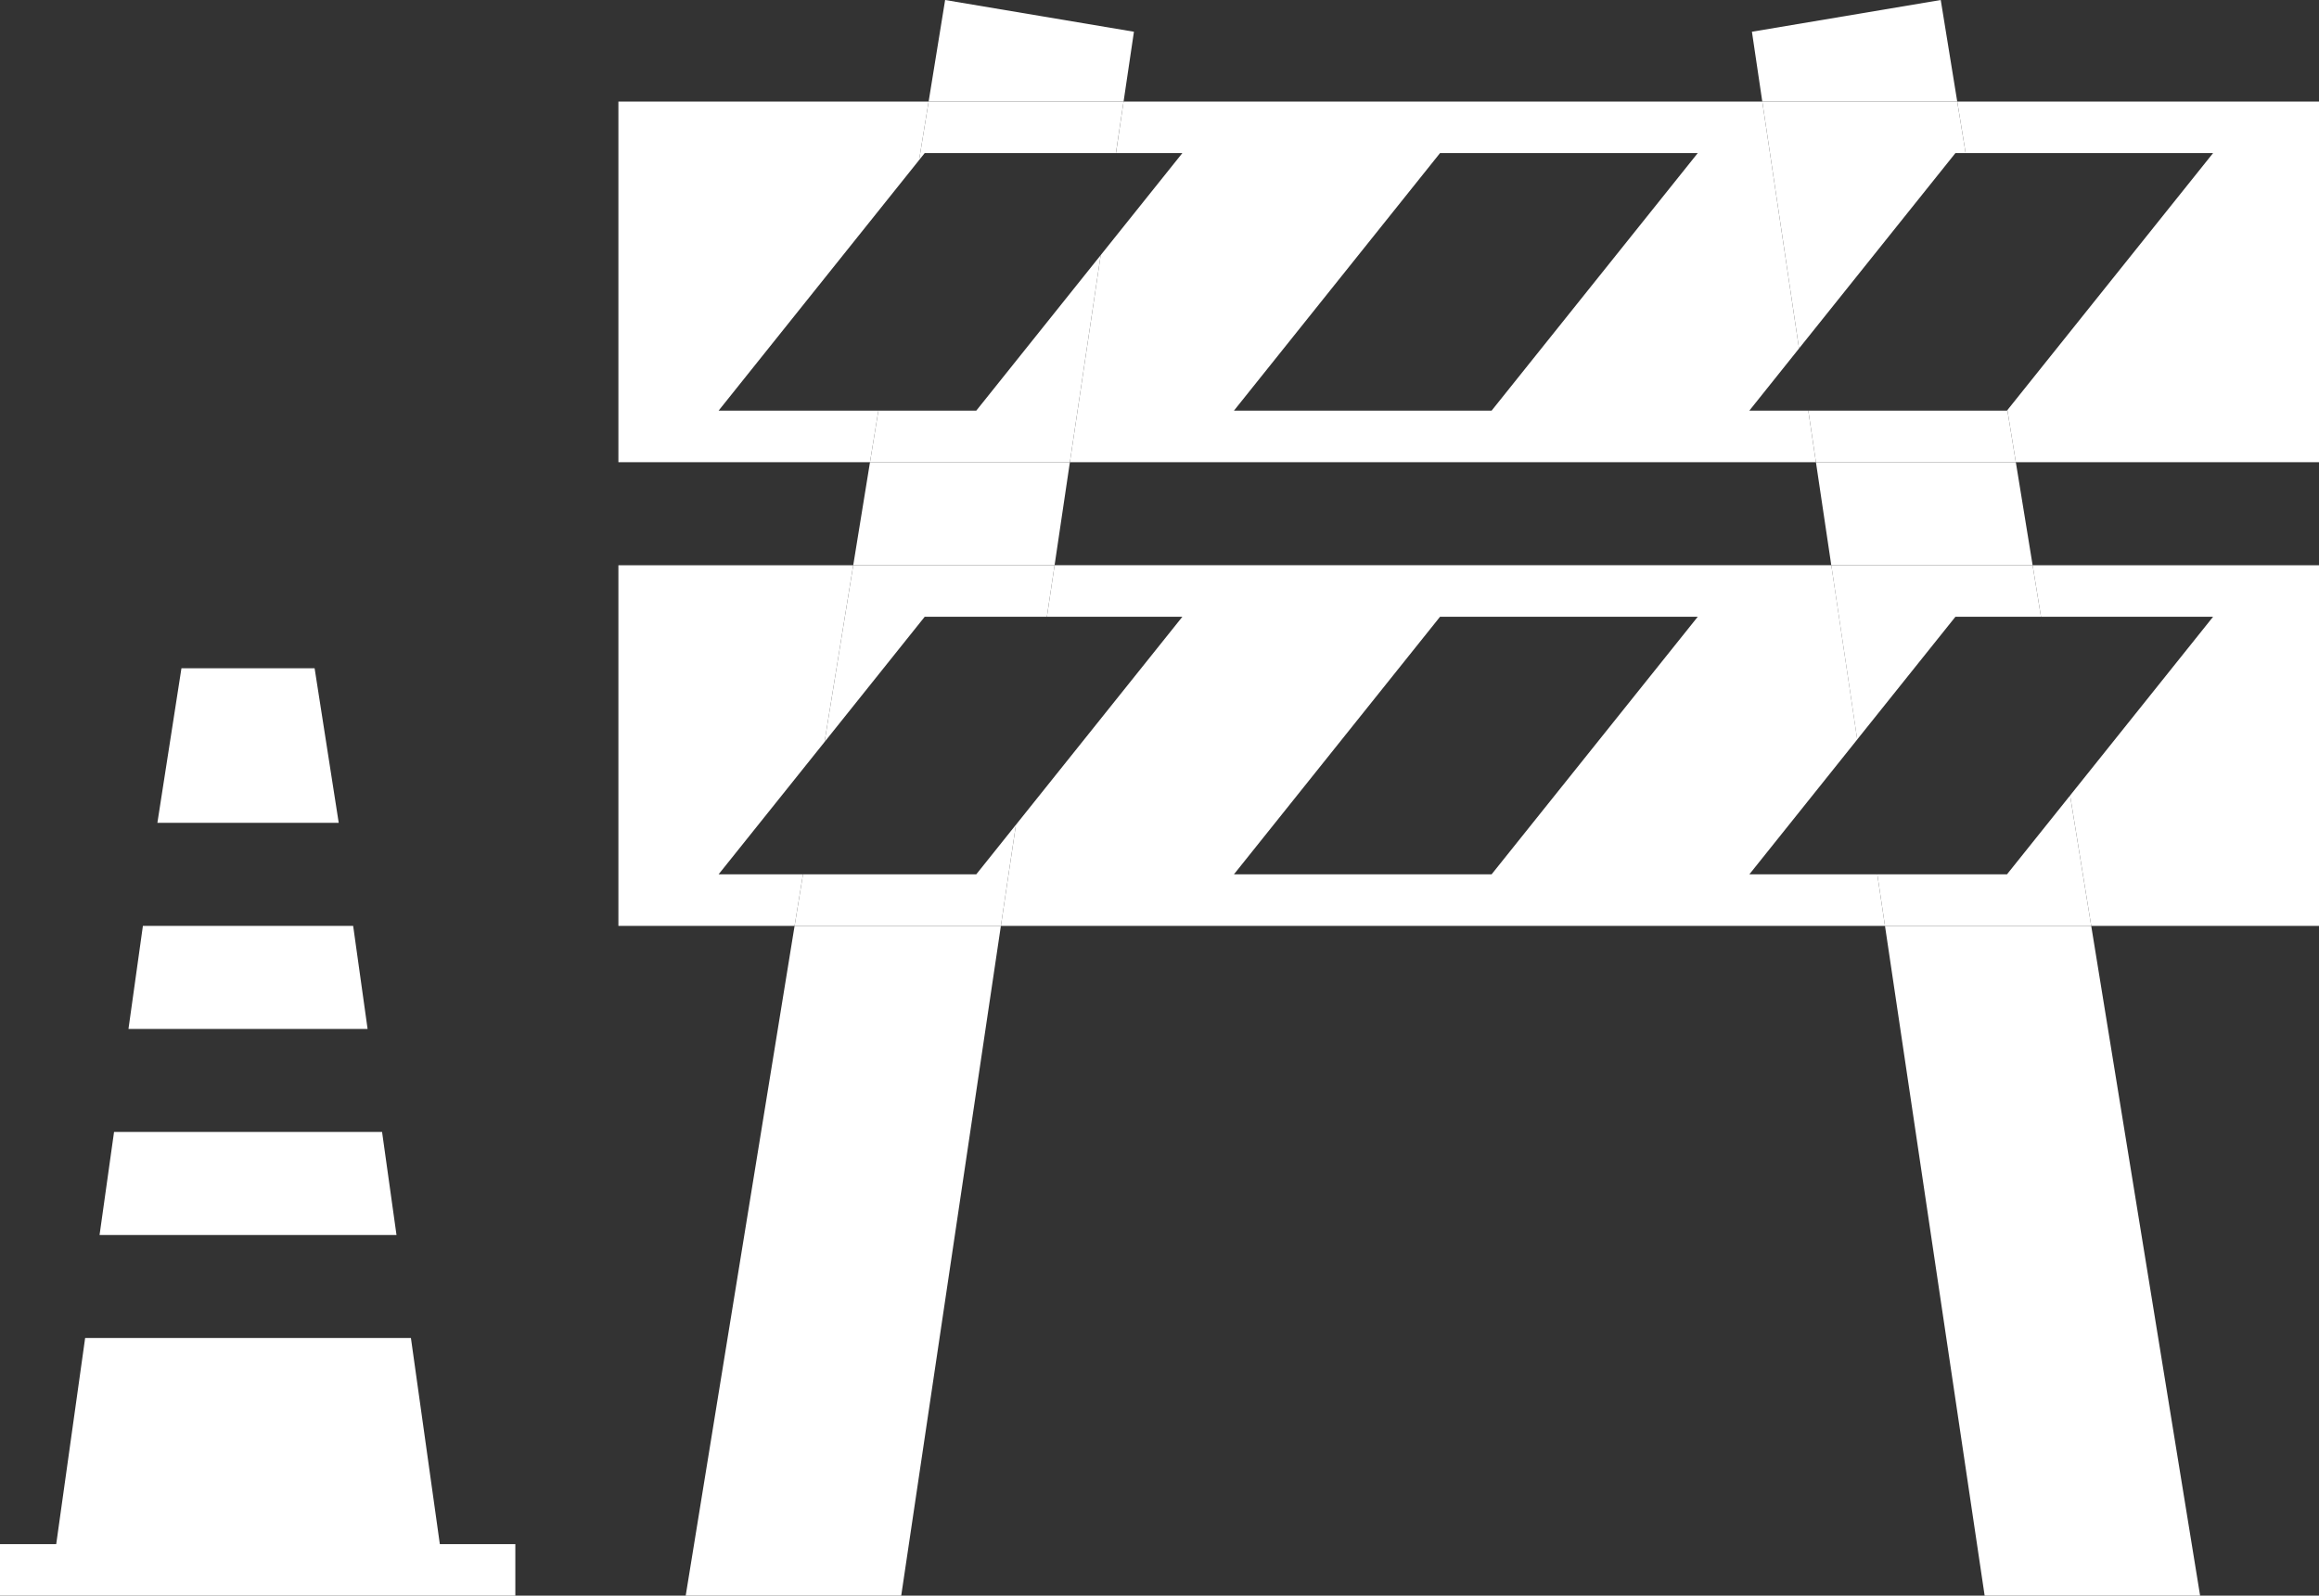
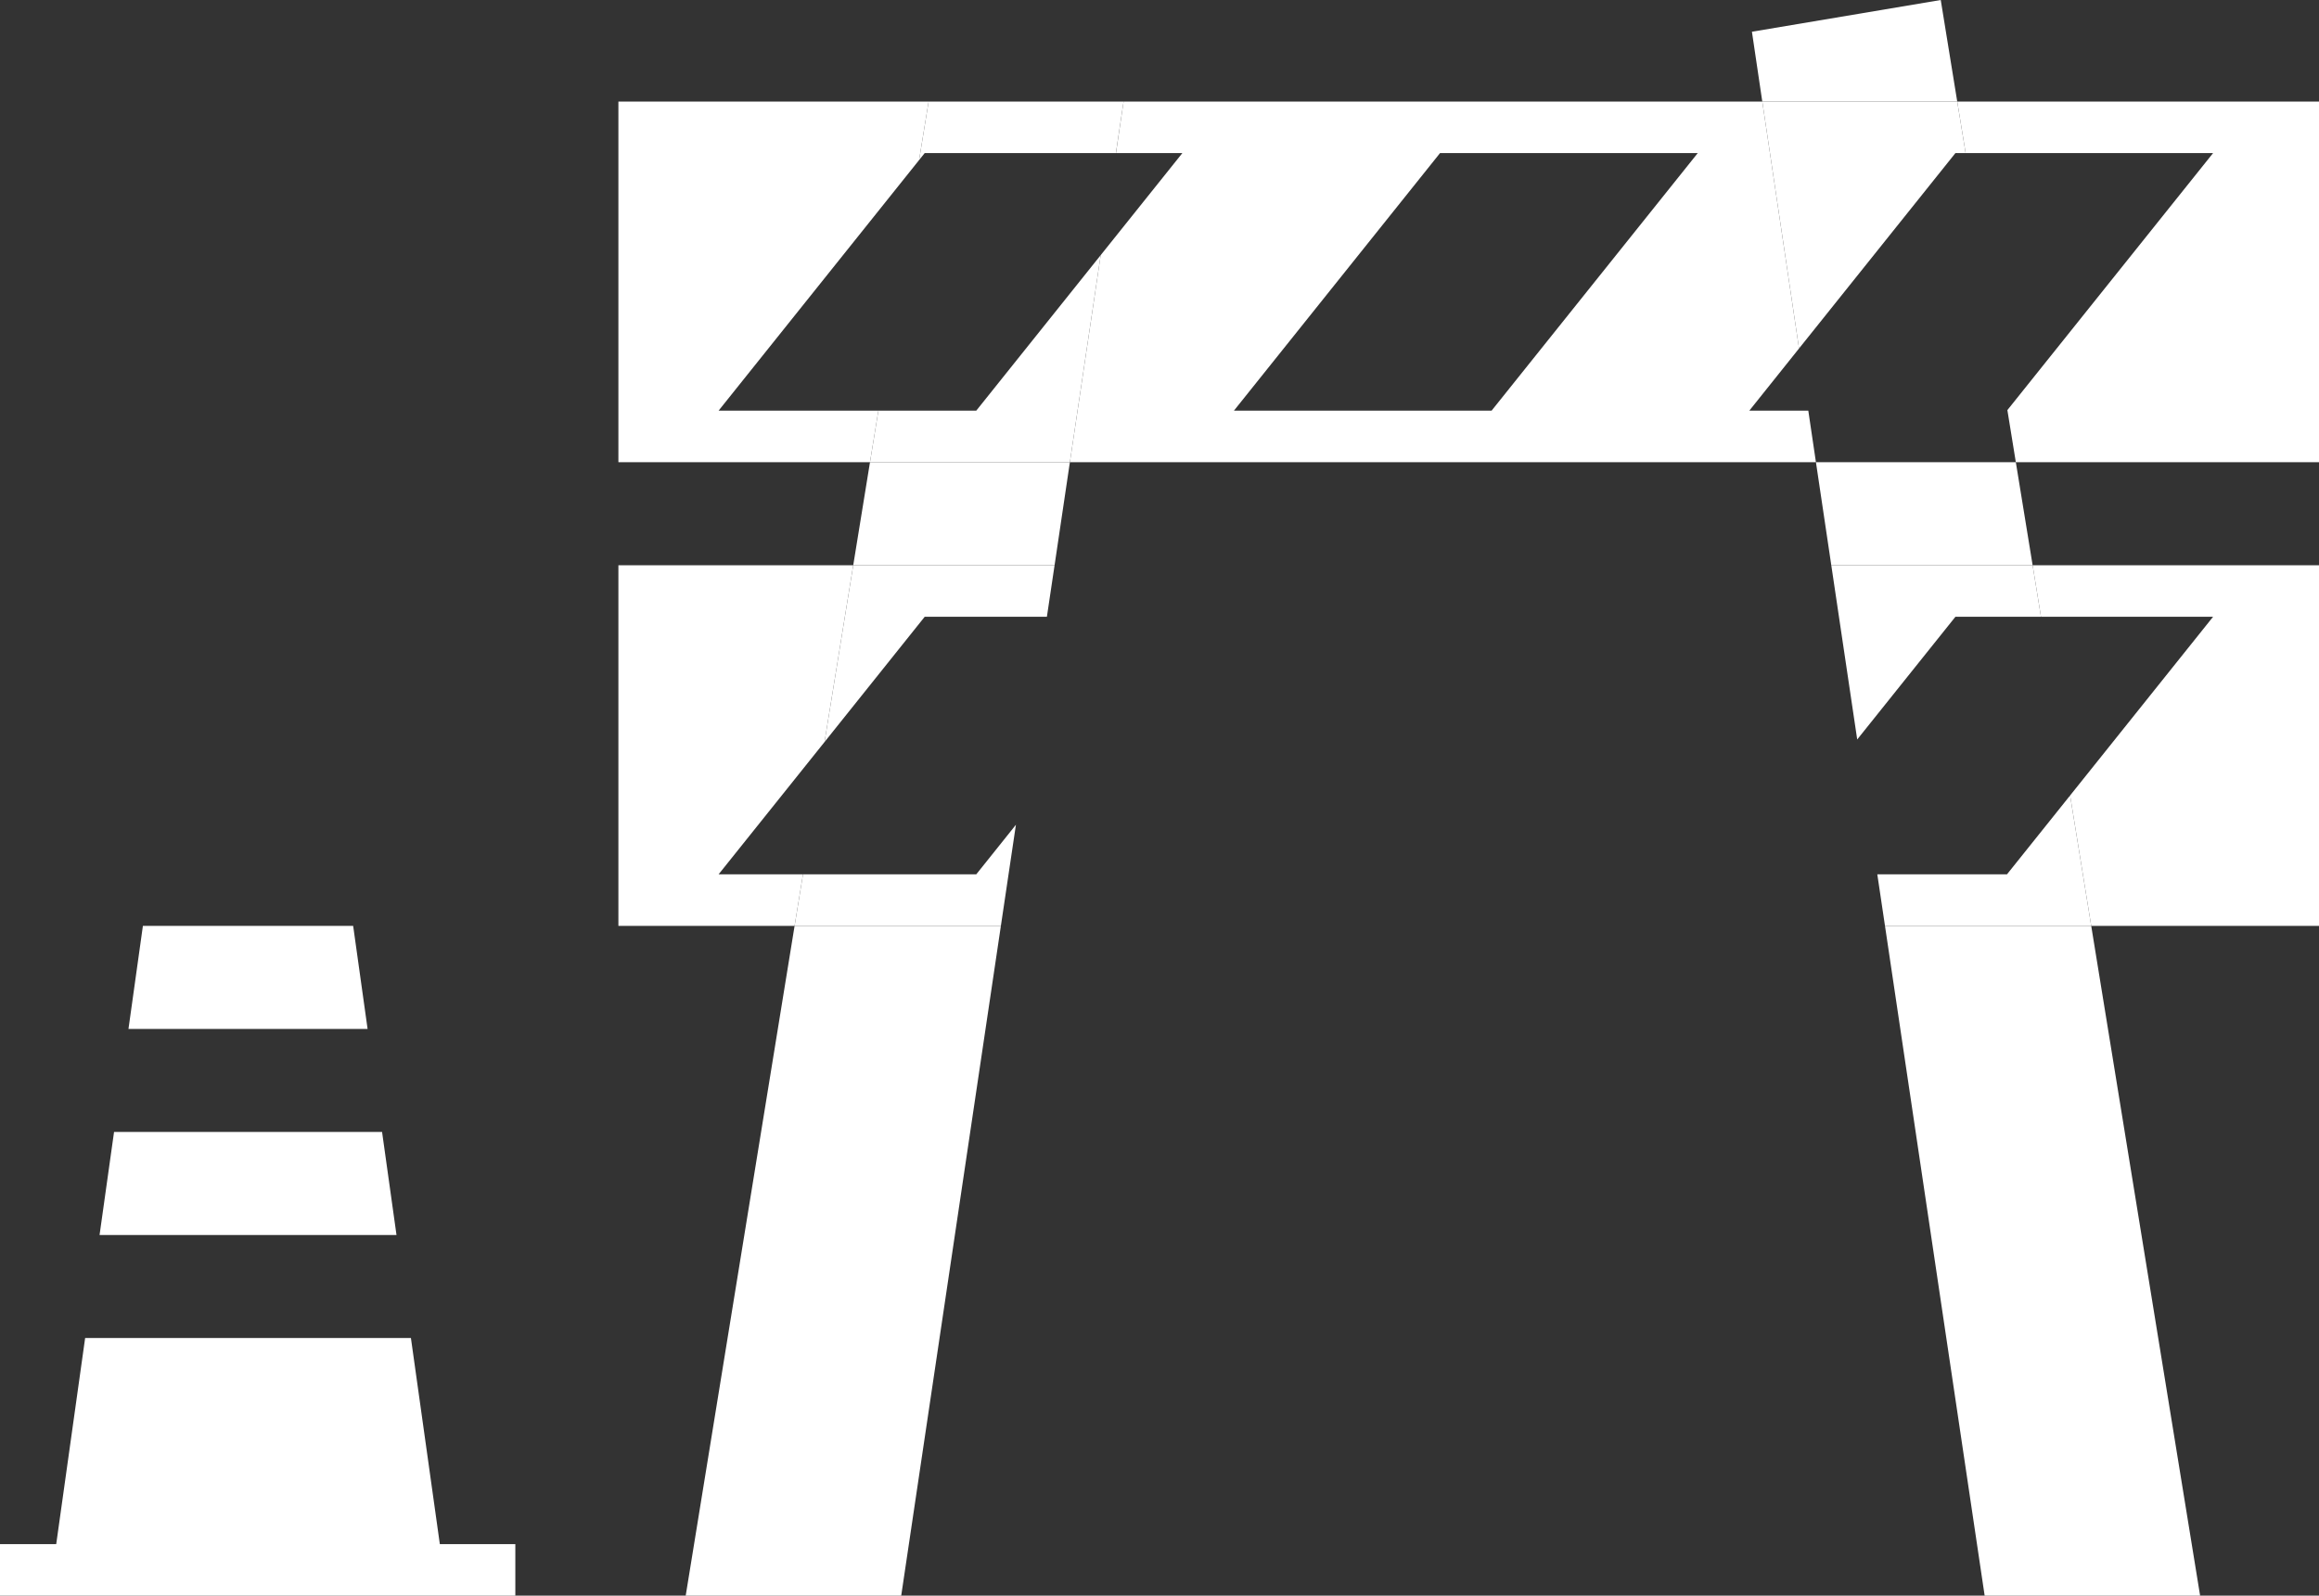
<svg xmlns="http://www.w3.org/2000/svg" version="1.1" id="Calque_1" x="0px" y="0px" width="45px" height="30.971px" viewBox="0 0 45 30.971" enable-background="new 0 0 45 30.971" xml:space="preserve">
  <rect x="0" y="0" width="45" height="30.971" fill="#333333" stroke="none" />
  <g>
    <polygon fill="none" points="23.944,16.971 28.944,16.971 32.945,11.971 27.944,11.971  " />
    <polygon fill="none" points="38.143,2.971 38.953,7.96 42.945,2.971  " />
    <polygon fill="none" points="33.945,7.971 35.09,7.971 34.91,6.764  " />
    <polygon fill="none" points="13.944,16.971 18.944,16.971 22.944,11.971 17.944,11.971  " />
    <polygon fill="none" points="36.429,16.971 36.039,14.353 33.945,16.971  " />
    <polygon fill="none" points="42.945,11.971 39.605,11.971 40.17,15.44  " />
    <polygon fill="none" points="23.944,7.971 28.944,7.971 32.945,2.971 27.944,2.971  " />
    <polygon fill="none" points="13.944,7.971 18.944,7.971 22.944,2.971 17.944,2.971  " />
    <polygon fill="#FFFFFF" points="35.238,8.971 35.536,10.971 39.443,10.971 39.117,8.971  " />
    <polygon fill="#FFFFFF" points="38.512,30.971 42.693,30.971 40.58,17.971 36.578,17.971  " />
    <polygon fill="#FFFFFF" points="37.66,0 33.996,0.616 34.197,1.971 37.98,1.971  " />
    <polygon fill="#FFFFFF" points="42.945,2.971 38.953,7.96 39.117,8.971 45,8.971 45,1.971 37.98,1.971 38.143,2.971  " />
    <polygon fill="#FFFFFF" points="37.945,2.971 38.143,2.971 37.98,1.971 34.197,1.971 34.91,6.764  " />
-     <polygon fill="#FFFFFF" points="38.953,7.96 38.945,7.971 35.09,7.971 35.238,8.971 39.117,8.971  " />
    <polygon fill="#FFFFFF" points="42.945,11.971 40.17,15.44 40.58,17.971 45,17.971 45,10.971 39.443,10.971 39.605,11.971  " />
    <g>
      <polygon fill="none" points="20.315,11.971 19.714,16.008 22.944,11.971   " />
-       <polygon fill="none" points="32.945,11.971 27.944,11.971 23.944,16.971 28.944,16.971   " />
      <polygon fill="none" points="13.944,16.971 15.582,16.971 16,14.402   " />
      <polygon fill="none" points="32.945,2.971 27.944,2.971 23.944,7.971 28.944,7.971   " />
      <polygon fill="none" points="21.654,2.971 21.359,4.952 22.944,2.971   " />
      <polygon fill="none" points="13.944,7.971 17.045,7.971 17.835,3.107   " />
-       <polygon fill="#FFFFFF" points="22.004,0.616 18.34,0 18.02,1.971 21.803,1.971   " />
      <polygon fill="#FFFFFF" points="20.761,8.971 16.882,8.971 16.557,10.971 20.464,10.971   " />
      <polygon fill="#FFFFFF" points="15.419,17.971 13.306,30.971 17.488,30.971 19.422,17.971   " />
      <path fill="#FFFFFF" d="M22.944,2.971l-1.585,1.981l-0.598,4.019h14.477l-0.148-1h-1.145l0.965-1.207l-0.713-4.793H21.803    l-0.148,1H22.944z M27.944,2.971h5.001l-4.001,5h-5L27.944,2.971z" />
      <polygon fill="#FFFFFF" points="13.944,7.971 17.835,3.107 18.02,1.971 12,1.971 12,8.971 16.882,8.971 17.045,7.971   " />
      <polygon fill="#FFFFFF" points="17.944,2.971 21.654,2.971 21.803,1.971 18.02,1.971 17.835,3.107   " />
      <polygon fill="#FFFFFF" points="21.359,4.952 18.944,7.971 17.045,7.971 16.882,8.971 20.761,8.971   " />
-       <path fill="#FFFFFF" d="M22.944,11.971l-3.23,4.038l-0.292,1.962h17.156l-0.149-1h-2.483l2.094-2.618l-0.503-3.382H20.464    l-0.149,1H22.944z M27.944,11.971h5.001l-4.001,5h-5L27.944,11.971z" />
      <polygon fill="#FFFFFF" points="13.944,16.971 16,14.402 16.557,10.971 12,10.971 12,17.971 15.419,17.971 15.582,16.971   " />
      <polygon fill="#FFFFFF" points="17.944,11.971 20.315,11.971 20.464,10.971 16.557,10.971 16,14.402   " />
      <polygon fill="#FFFFFF" points="19.714,16.008 18.944,16.971 15.582,16.971 15.419,17.971 19.422,17.971   " />
    </g>
    <polygon fill="#FFFFFF" points="36.039,14.353 37.945,11.971 39.605,11.971 39.443,10.971 35.536,10.971  " />
    <polygon fill="#FFFFFF" points="38.945,16.971 36.429,16.971 36.578,17.971 40.58,17.971 40.17,15.44  " />
  </g>
  <g>
    <polygon fill="#FFFFFF" points="6.853,17.971 2.773,17.971 2.493,19.971 7.133,19.971  " />
    <polygon fill="#FFFFFF" points="7.414,21.971 2.213,21.971 1.932,23.971 7.694,23.971  " />
-     <polygon fill="#FFFFFF" points="6.105,12.971 4.816,12.971 3.521,12.971 3.054,15.971 6.573,15.971  " />
    <polyline fill="#FFFFFF" points="0,29.971 0,30.971 4.816,30.971 10,30.971 10,29.971 8.535,29.971 7.974,25.971 1.652,25.971    1.091,29.971 0,29.971 0,29.971  " />
  </g>
</svg>